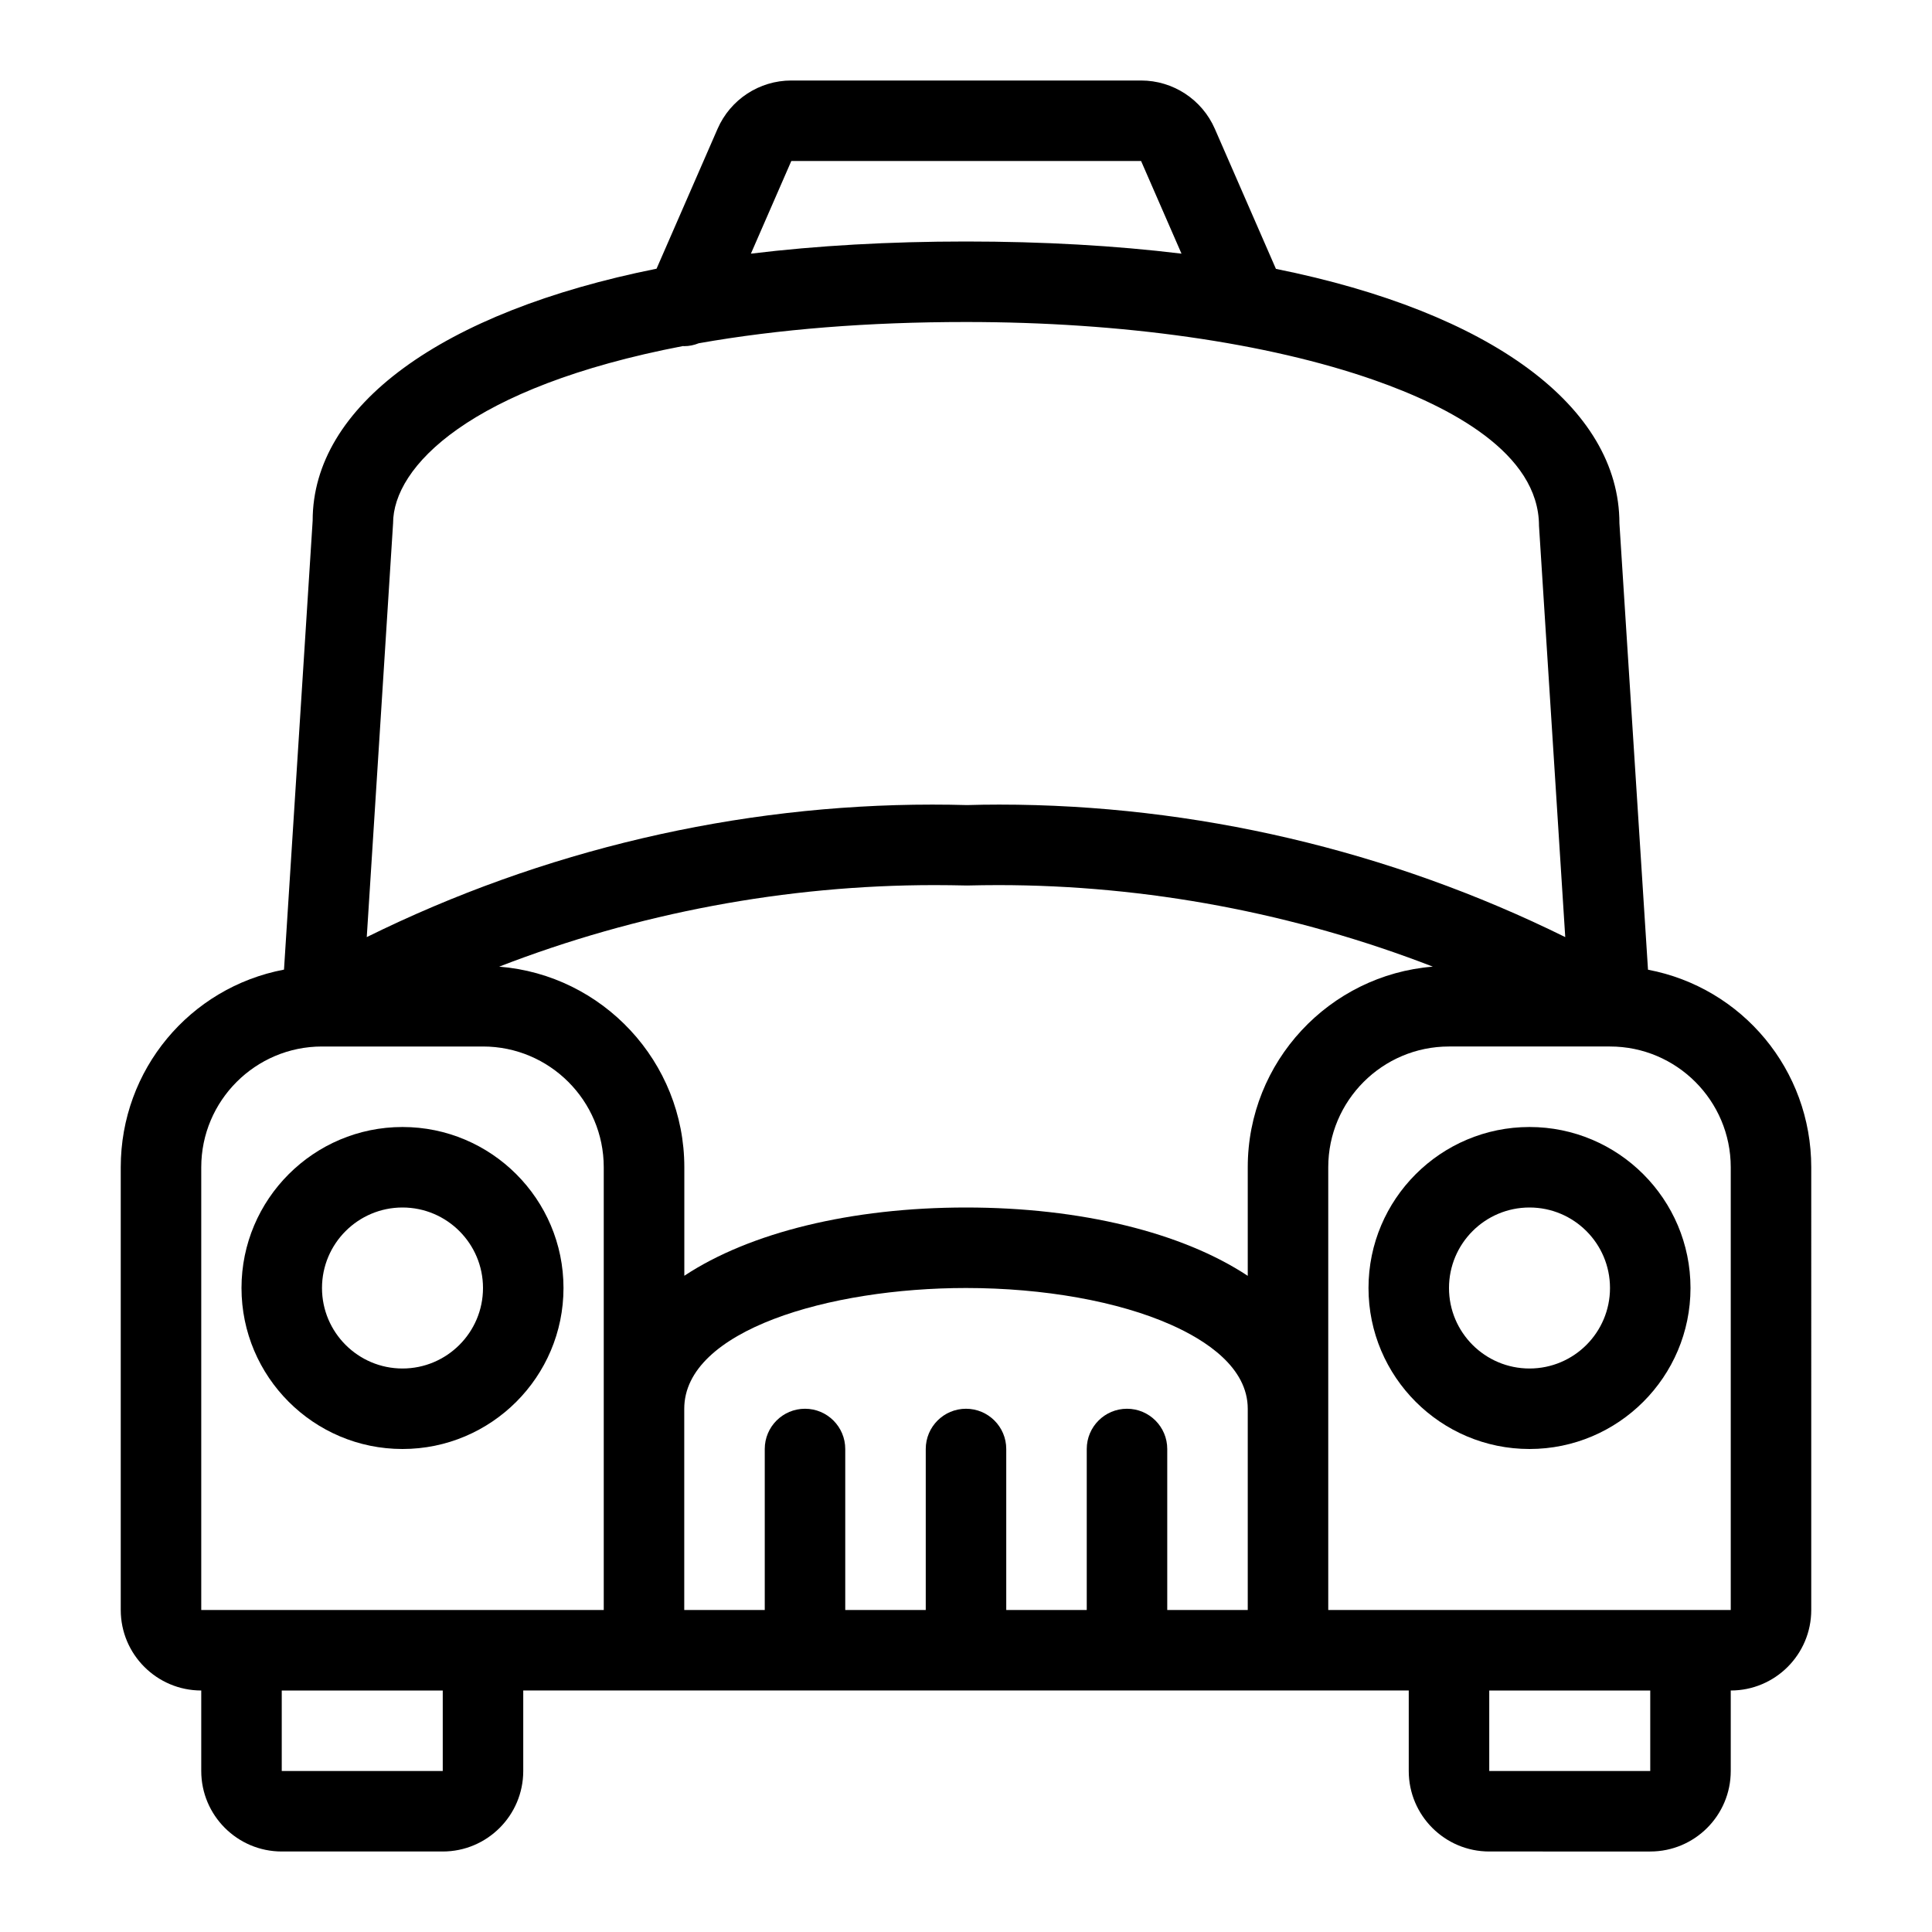
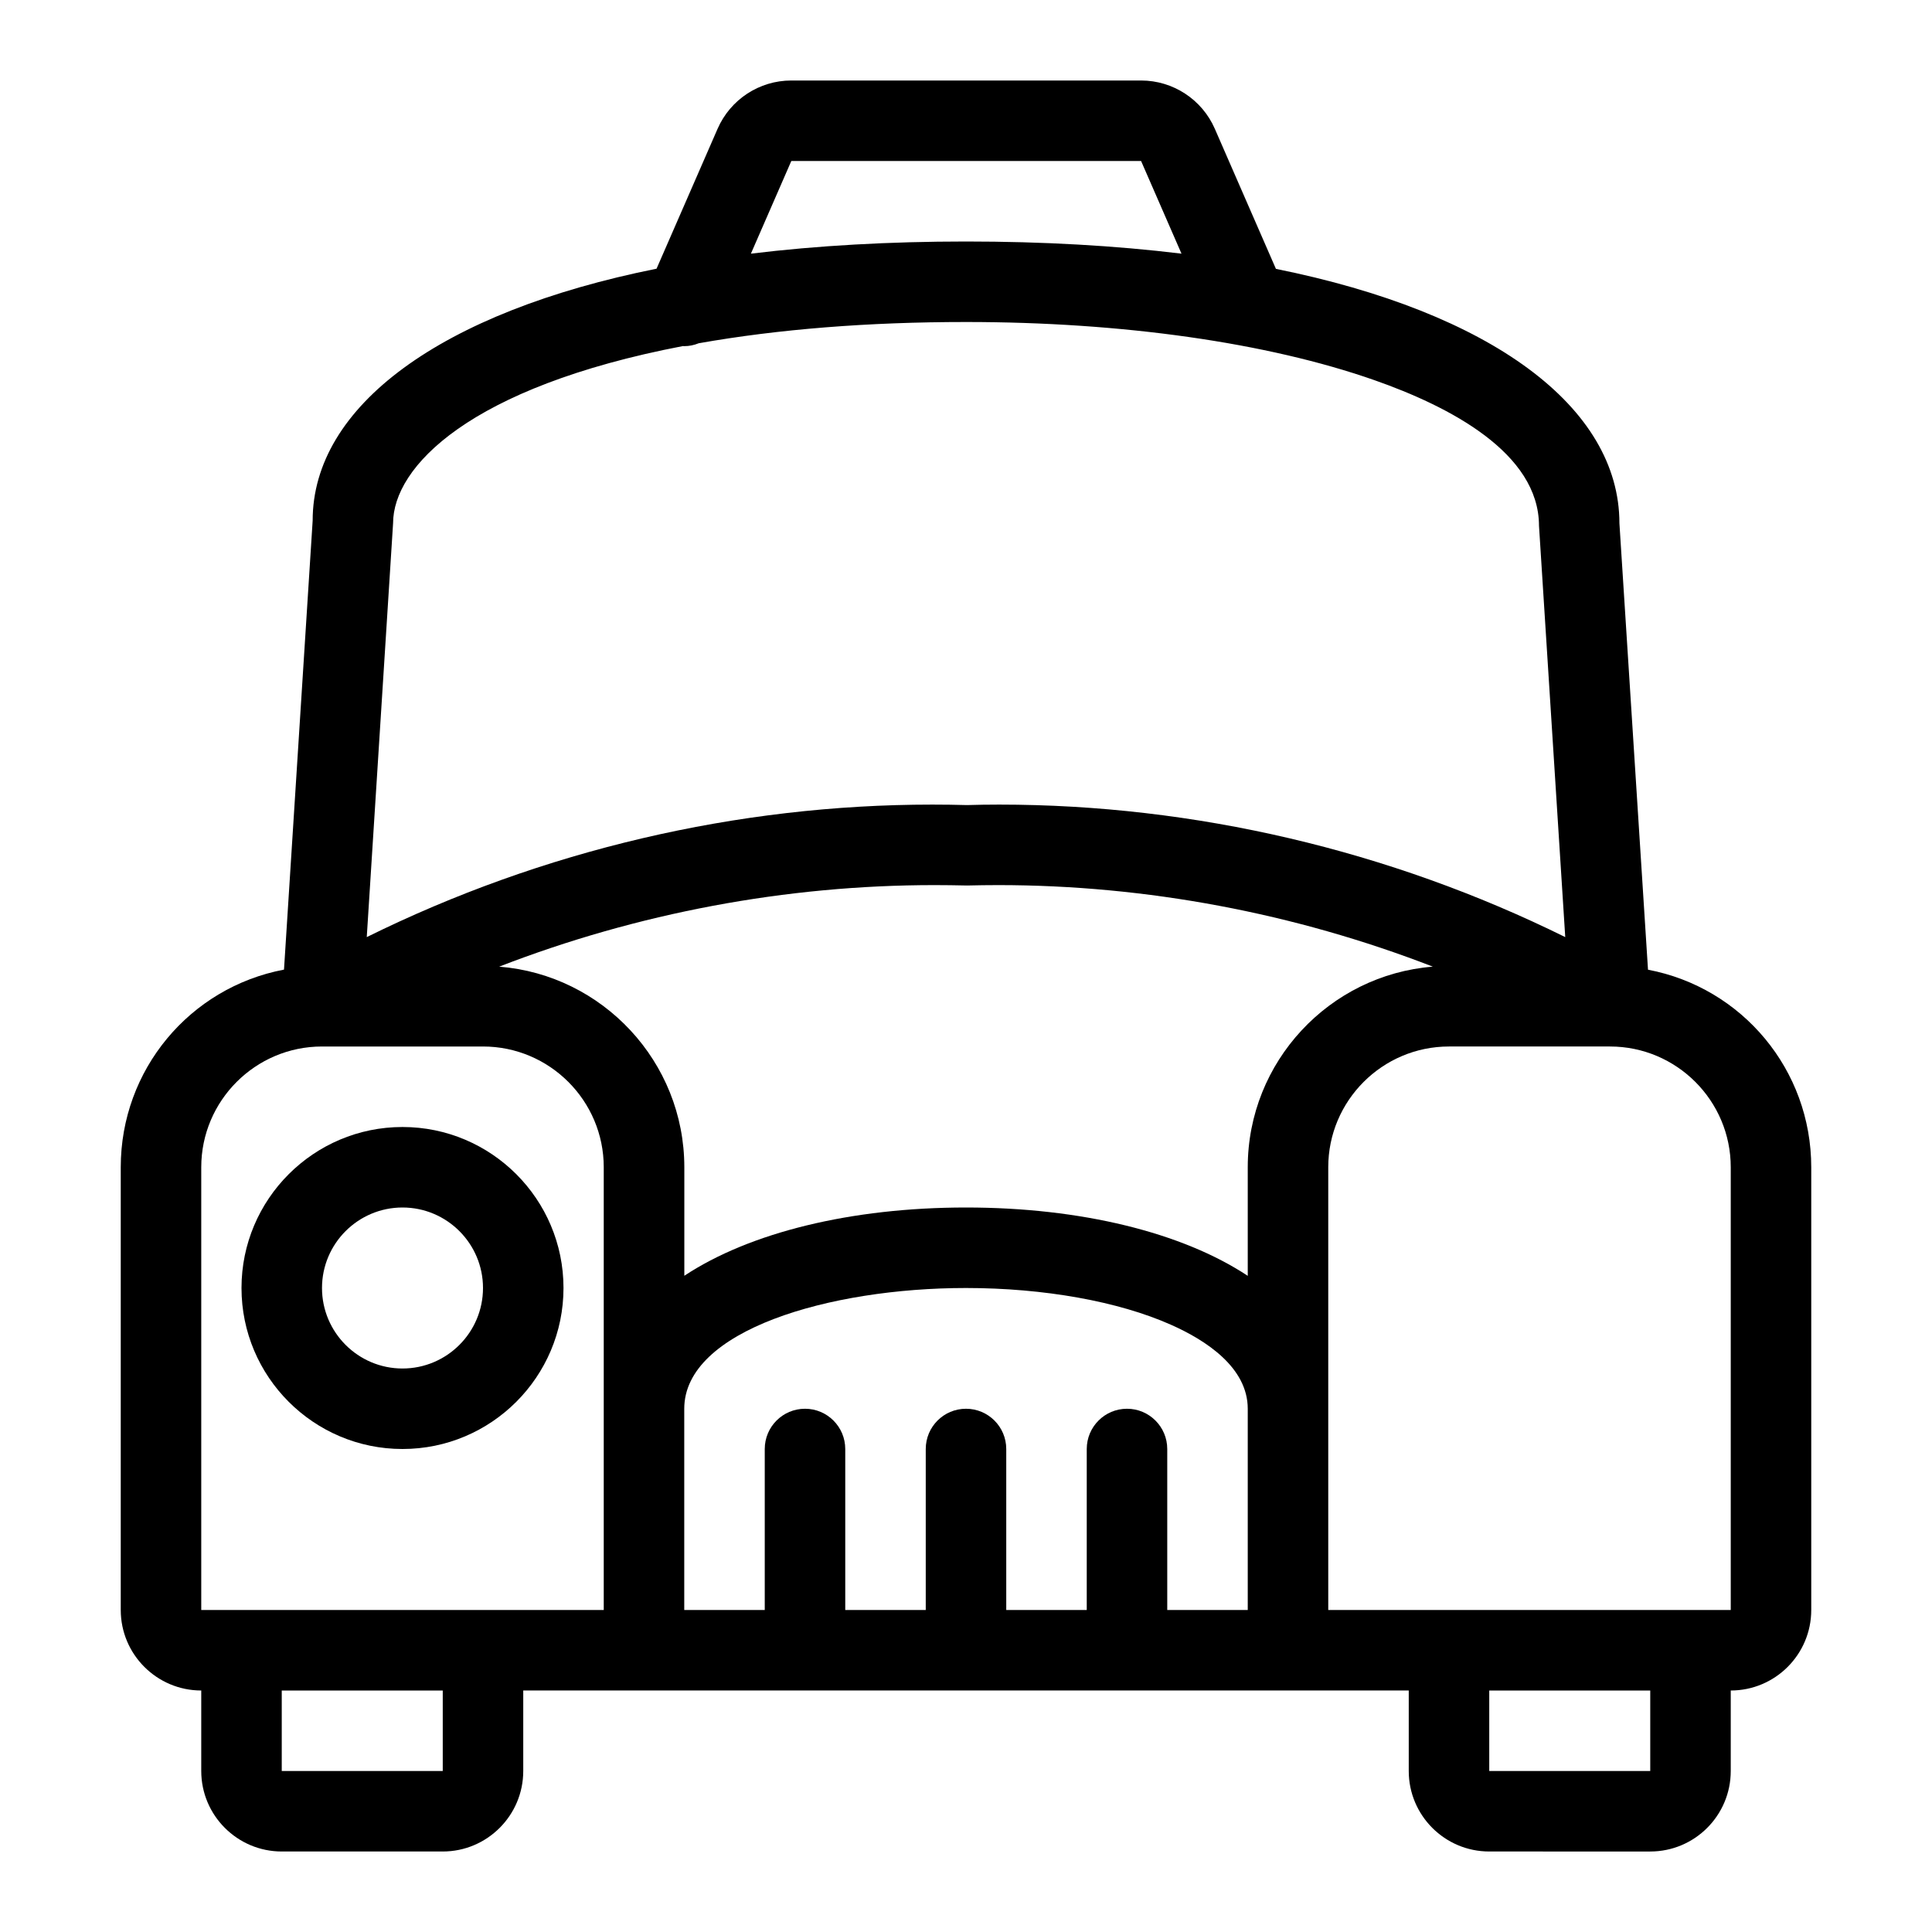
<svg xmlns="http://www.w3.org/2000/svg" version="1.1" id="Layer_1" x="0px" y="0px" viewBox="0 0 24 24" style="enable-background:new 0 0 24 24;" xml:space="preserve">
  <g>
    <title>taxi</title>
    <path d="M18.5,23c-0.552,0-1-0.448-1-1v-1h-11v1c0,0.552-0.449,1-1,1h-2c-0.551,0-1-0.448-1-1v-1c-0.551,0-1-0.448-1-1v-5.5   c0-1.212,0.858-2.233,2.028-2.455l0.356-5.577c-0.001-1.422,1.593-2.593,4.272-3.13L8.914,1.6C9.073,1.236,9.432,1,9.83,1h4.345   c0.397,0,0.757,0.236,0.916,0.6l0.759,1.74c2.675,0.539,4.267,1.715,4.267,3.161l0.355,5.545c1.17,0.222,2.028,1.243,2.028,2.455   V20c0,0.552-0.448,1-1,1v1c0,0.552-0.448,1-1,1H18.5z M18.5,22h2v-1h-2V22z M3.5,22h2v-1h-2V22z M21.5,20v-5.5   c0-0.827-0.673-1.5-1.5-1.5h-2c-0.827,0-1.5,0.673-1.5,1.5V20H21.5z M15.5,20v-2.5c0-0.512-0.518-0.85-0.953-1.043   C13.894,16.166,12.966,16,12,16c-1.697,0-3.5,0.526-3.5,1.5V20h1v-2c0-0.276,0.224-0.5,0.5-0.5s0.5,0.224,0.5,0.5v2h1v-2   c0-0.276,0.224-0.5,0.5-0.5c0.276,0,0.5,0.224,0.5,0.5v2h1v-2c0-0.276,0.224-0.5,0.5-0.5s0.5,0.224,0.5,0.5v2H15.5z M4,13   c-0.827,0-1.5,0.673-1.5,1.5V20h5v-5.5C7.5,13.673,6.827,13,6,13H4z M12,15c1.427,0,2.687,0.311,3.5,0.849V14.5   c0-1.311,1.014-2.389,2.299-2.492c-1.716-0.665-3.561-1.013-5.398-1.013c-0.129,0-0.259,0.002-0.388,0.005   c-0.144-0.003-0.274-0.005-0.405-0.005c-1.843,0-3.691,0.348-5.407,1.013c1.285,0.102,2.3,1.181,2.3,2.492v1.348   C9.313,15.311,10.573,15,12,15z M12.412,9.995c2.427,0,4.849,0.568,7.032,1.646l-0.326-5.109c-0.001-0.907-1.113-1.483-2.046-1.81   C15.742,4.256,13.941,4,12,4c-1.214,0-2.331,0.089-3.32,0.264C8.62,4.288,8.56,4.3,8.5,4.3c-0.005,0-0.011,0-0.017-0.001   c-2.656,0.51-3.6,1.503-3.6,2.201l-0.327,5.141c2.182-1.078,4.601-1.646,7.025-1.646c0.144,0,0.288,0.002,0.433,0.006   C12.138,9.997,12.275,9.995,12.412,9.995z M12,3c0.956,0,1.854,0.051,2.677,0.151L14.175,2L9.83,2L9.328,3.151   C10.15,3.051,11.047,3,12,3z" />
-     <path d="M19,18c-1.103,0-2-0.897-2-2s0.897-2,2-2s2,0.897,2,2S20.103,18,19,18z M19,15c-0.552,0-1,0.448-1,1s0.448,1,1,1   s1-0.448,1-1S19.552,15,19,15z" />
    <path d="M5,18c-1.103,0-2-0.897-2-2s0.897-2,2-2s2,0.897,2,2S6.103,18,5,18z M5,15c-0.551,0-1,0.448-1,1s0.449,1,1,1s1-0.448,1-1   S5.551,15,5,15z" />
  </g>
</svg>